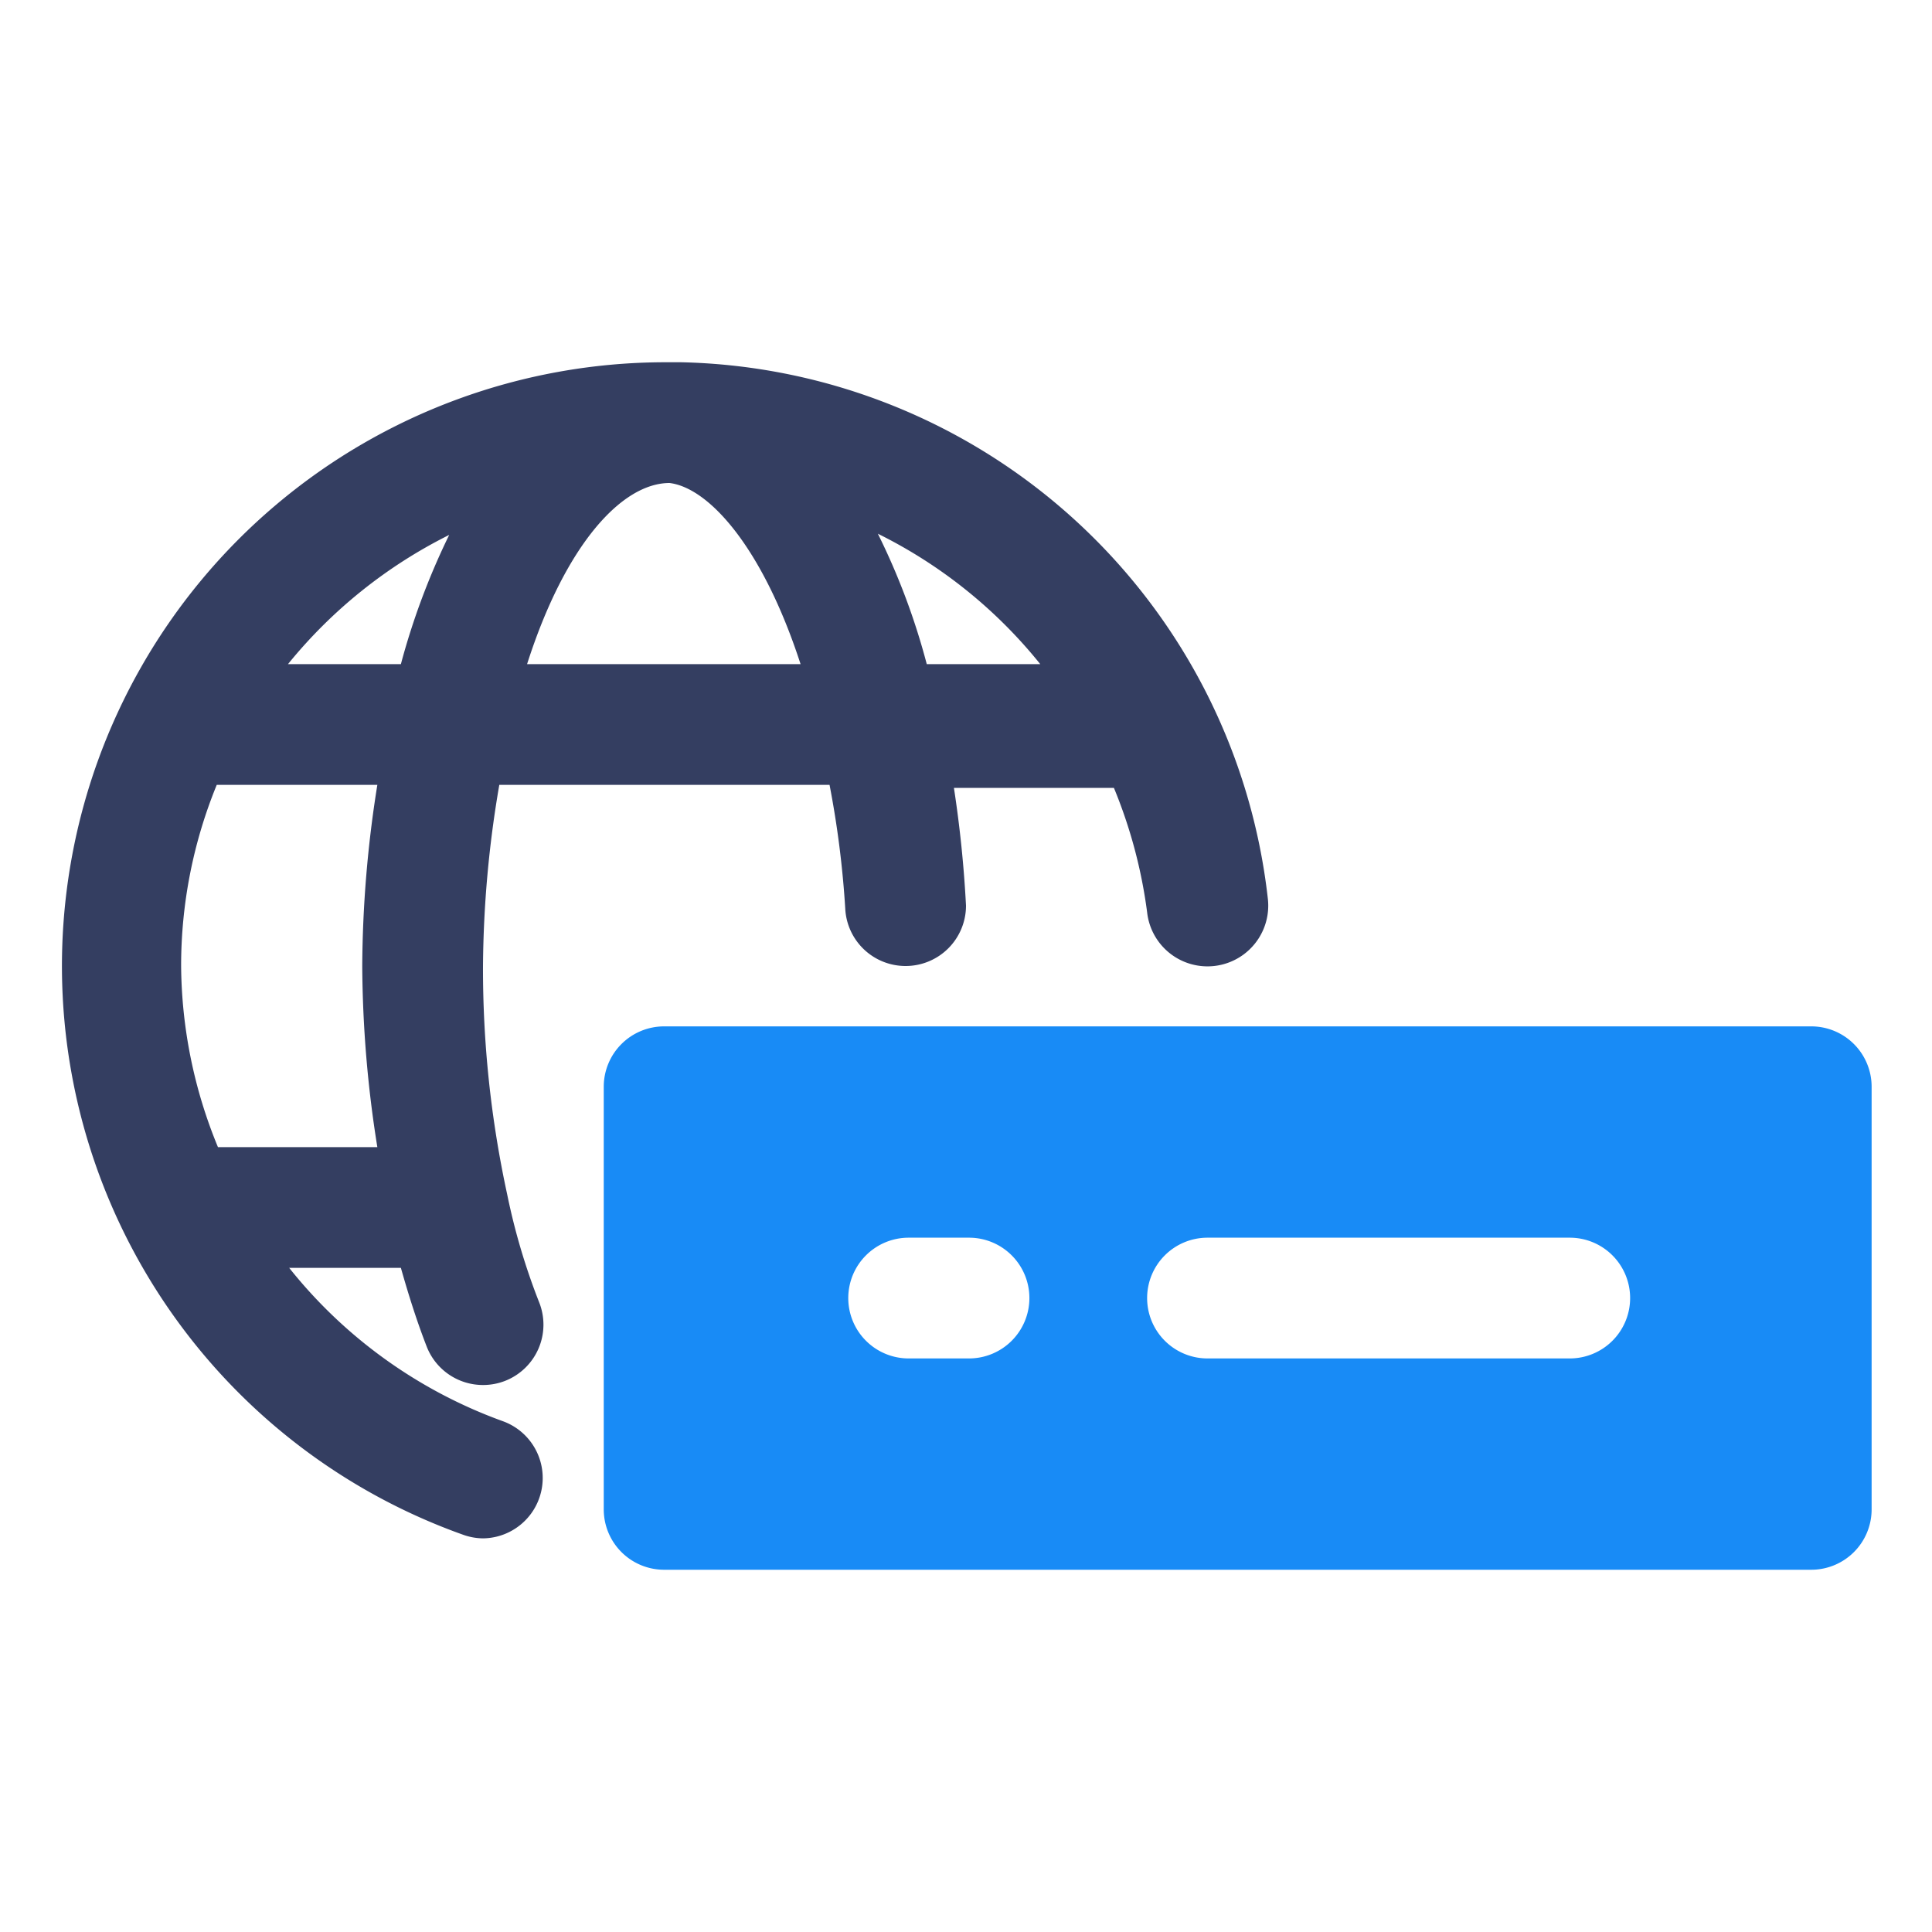
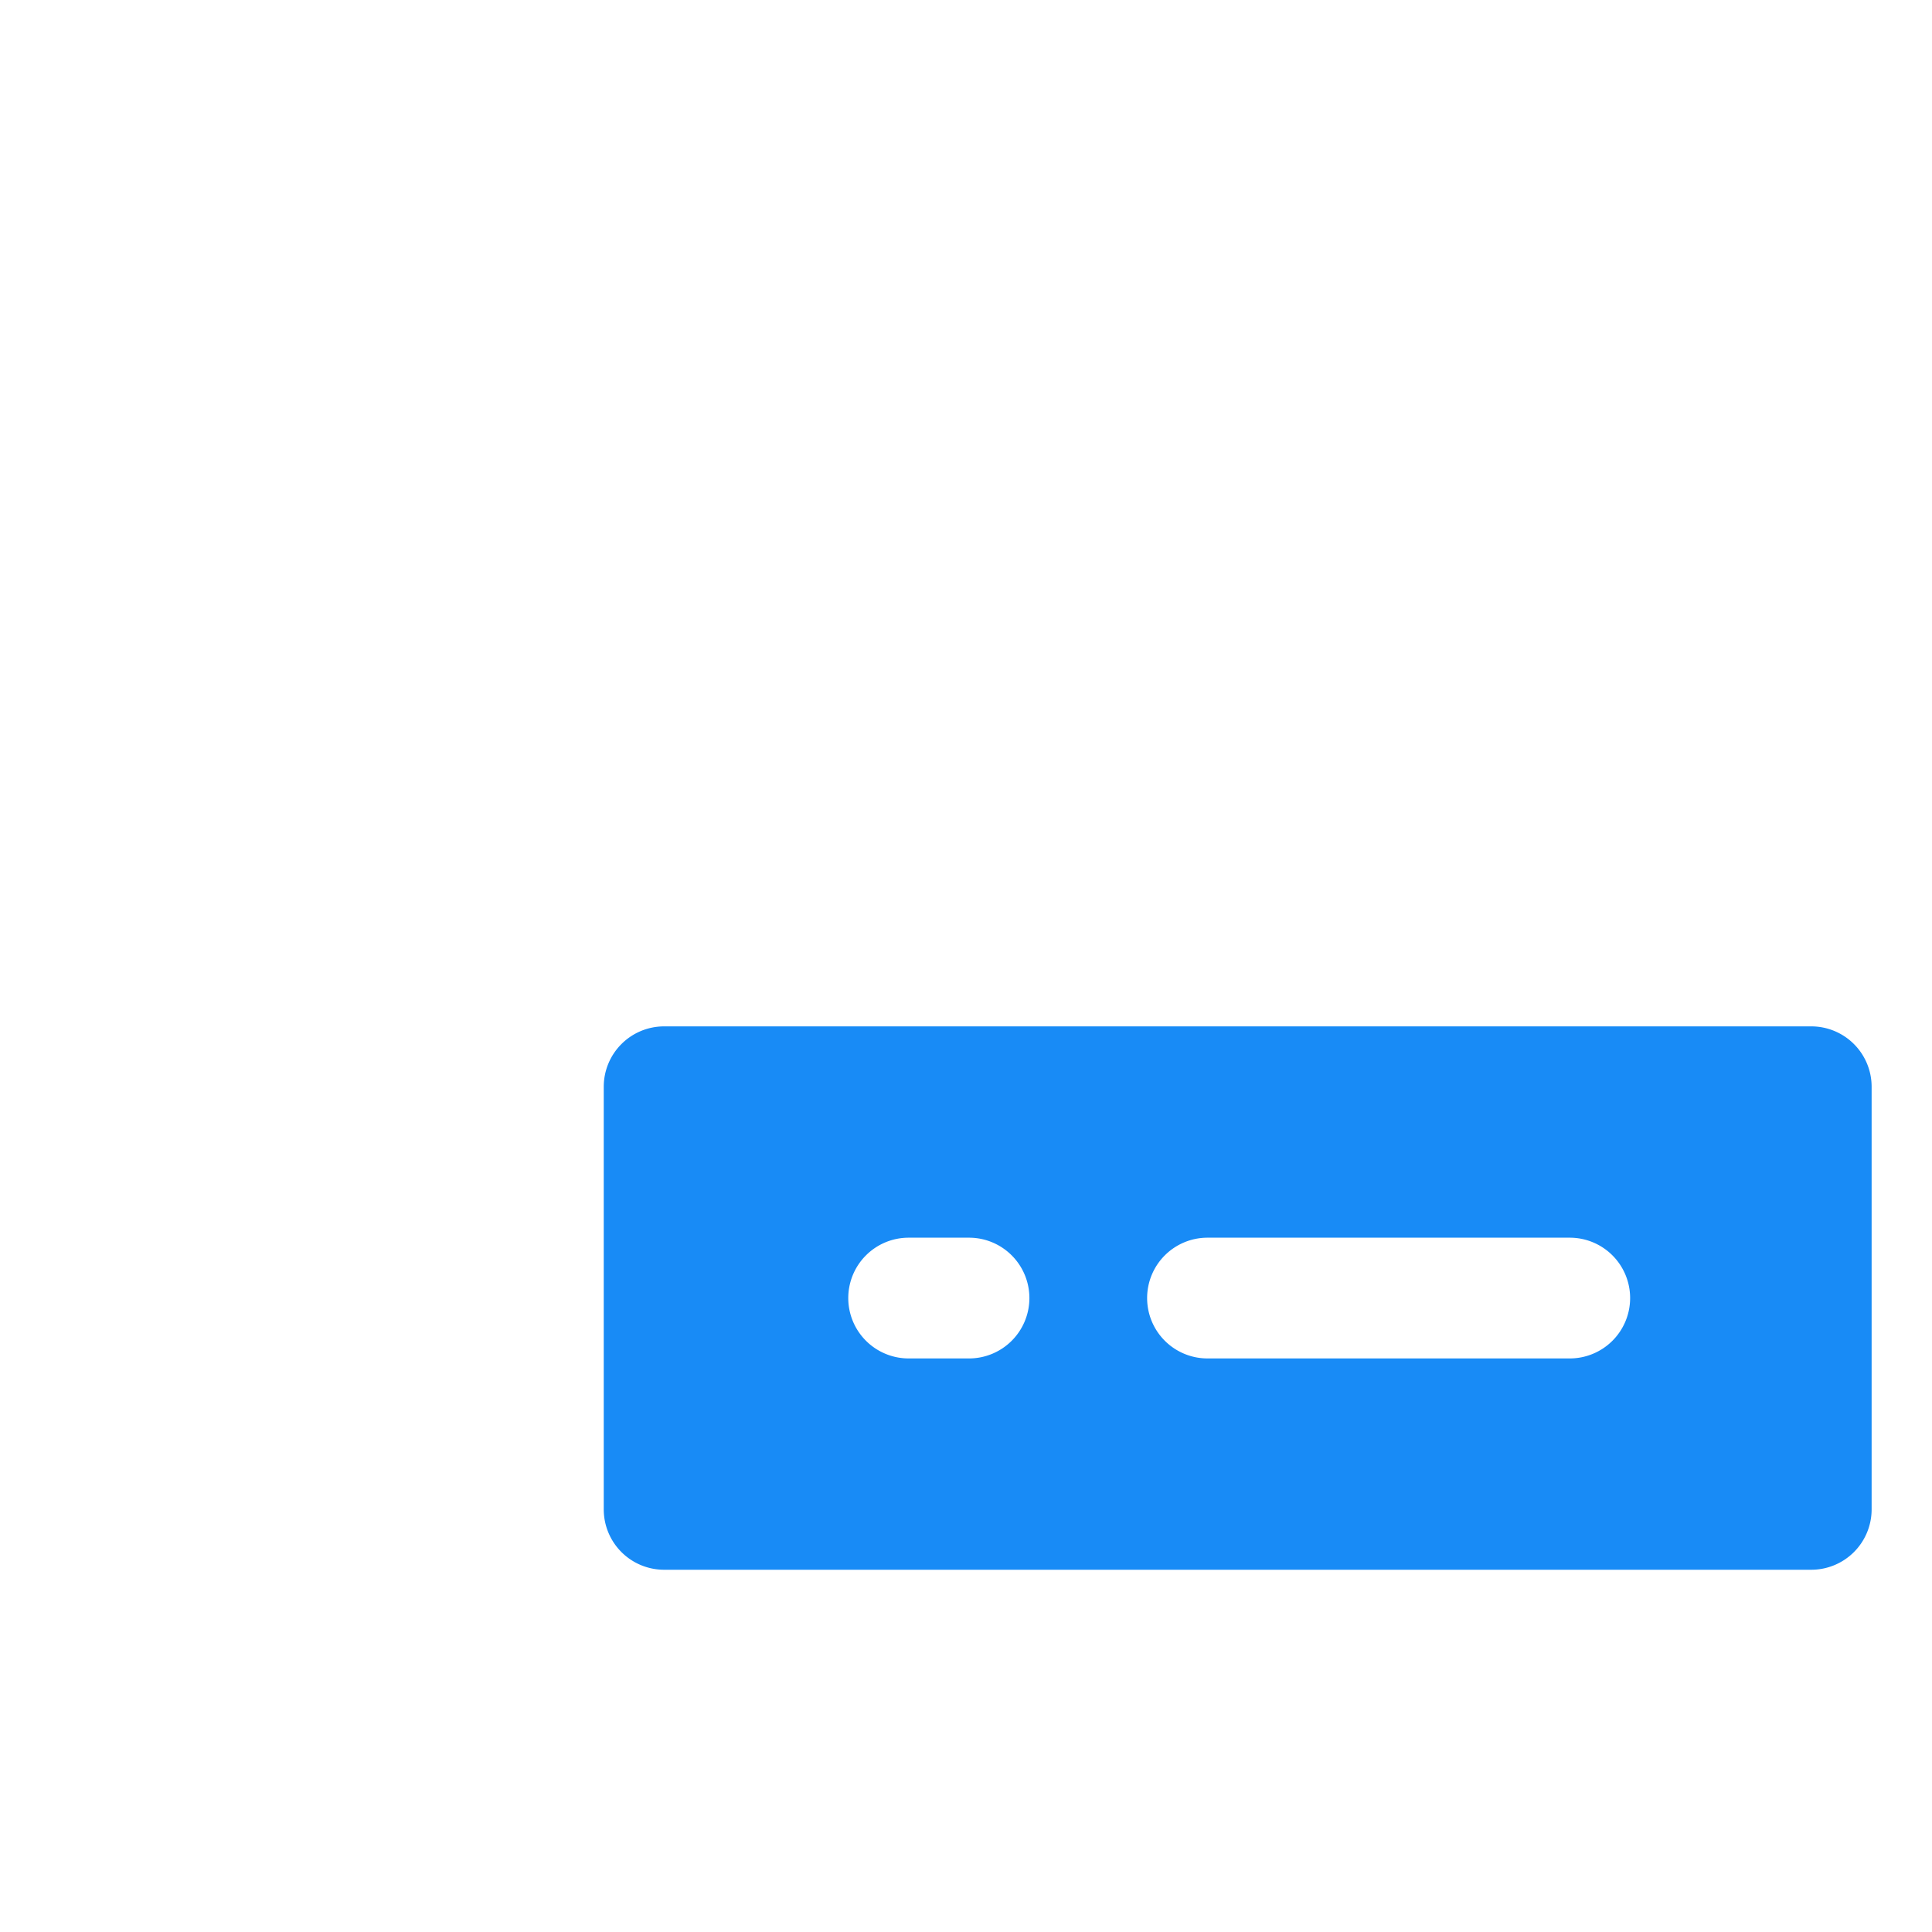
<svg xmlns="http://www.w3.org/2000/svg" id="OBJECT" height="300" viewBox="0 0 32 32" width="300" version="1.1">
  <g width="100%" height="100%" transform="matrix(1,0,0,1,0,0)">
-     <path d="m11.28 6h-.28a10 10 0 0 0 -3.33 19.42 1 1 0 0 0 .33.06 1 1 0 0 0 .33-1.94 8 8 0 0 1 -3.54-2.54h1.85c.13.46.27.9.43 1.31a1 1 0 0 0 .93.63 1 1 0 0 0 .37-.07 1 1 0 0 0 .56-1.3 10.77 10.77 0 0 1 -.53-1.79 17.6 17.6 0 0 1 -.4-3.78 18.29 18.29 0 0 1 .27-3h5.47a16 16 0 0 1 .26 2.05 1 1 0 0 0 1 .95 1 1 0 0 0 1-1 19.47 19.47 0 0 0 -.2-1.95h2.65a8.16 8.16 0 0 1 .55 2.06 1 1 0 1 0 2-.22 10 10 0 0 0 -9.72-8.89zm-.19 2c.65.08 1.54 1.06 2.17 3h-4.53c.64-2 1.58-3 2.36-3zm-3.65.86a11.81 11.81 0 0 0 -.8 2.14h-1.87a8.08 8.08 0 0 1 2.67-2.14zm-1.19 10.14h-2.64a8 8 0 0 1 -.61-3 7.9 7.9 0 0 1 .59-3h2.66a19.48 19.48 0 0 0 -.25 3 19.48 19.48 0 0 0 .25 3zm9.1-8a11.32 11.32 0 0 0 -.81-2.16 8 8 0 0 1 2.69 2.16z" fill="#343e61" fill-opacity="1" data-original-color="#011839ff" stroke="none" stroke-opacity="1" />
    <path d="m30 17h-19a1 1 0 0 0 -1 1v7a1 1 0 0 0 1 1h19a1 1 0 0 0 1-1v-7a1 1 0 0 0 -1-1zm-13.95 5.5h-1a1 1 0 0 1 -1-1 1 1 0 0 1 1-1h1a1 1 0 0 1 1 1 1 1 0 0 1 -1 1zm9.9 0h-5.95a1 1 0 0 1 -1-1 1 1 0 0 1 1-1h6a1 1 0 0 1 1 1 1 1 0 0 1 -1 1z" fill="#188bf6" fill-opacity="1" data-original-color="#7738c8ff" stroke="none" stroke-opacity="1" />
  </g>
</svg>